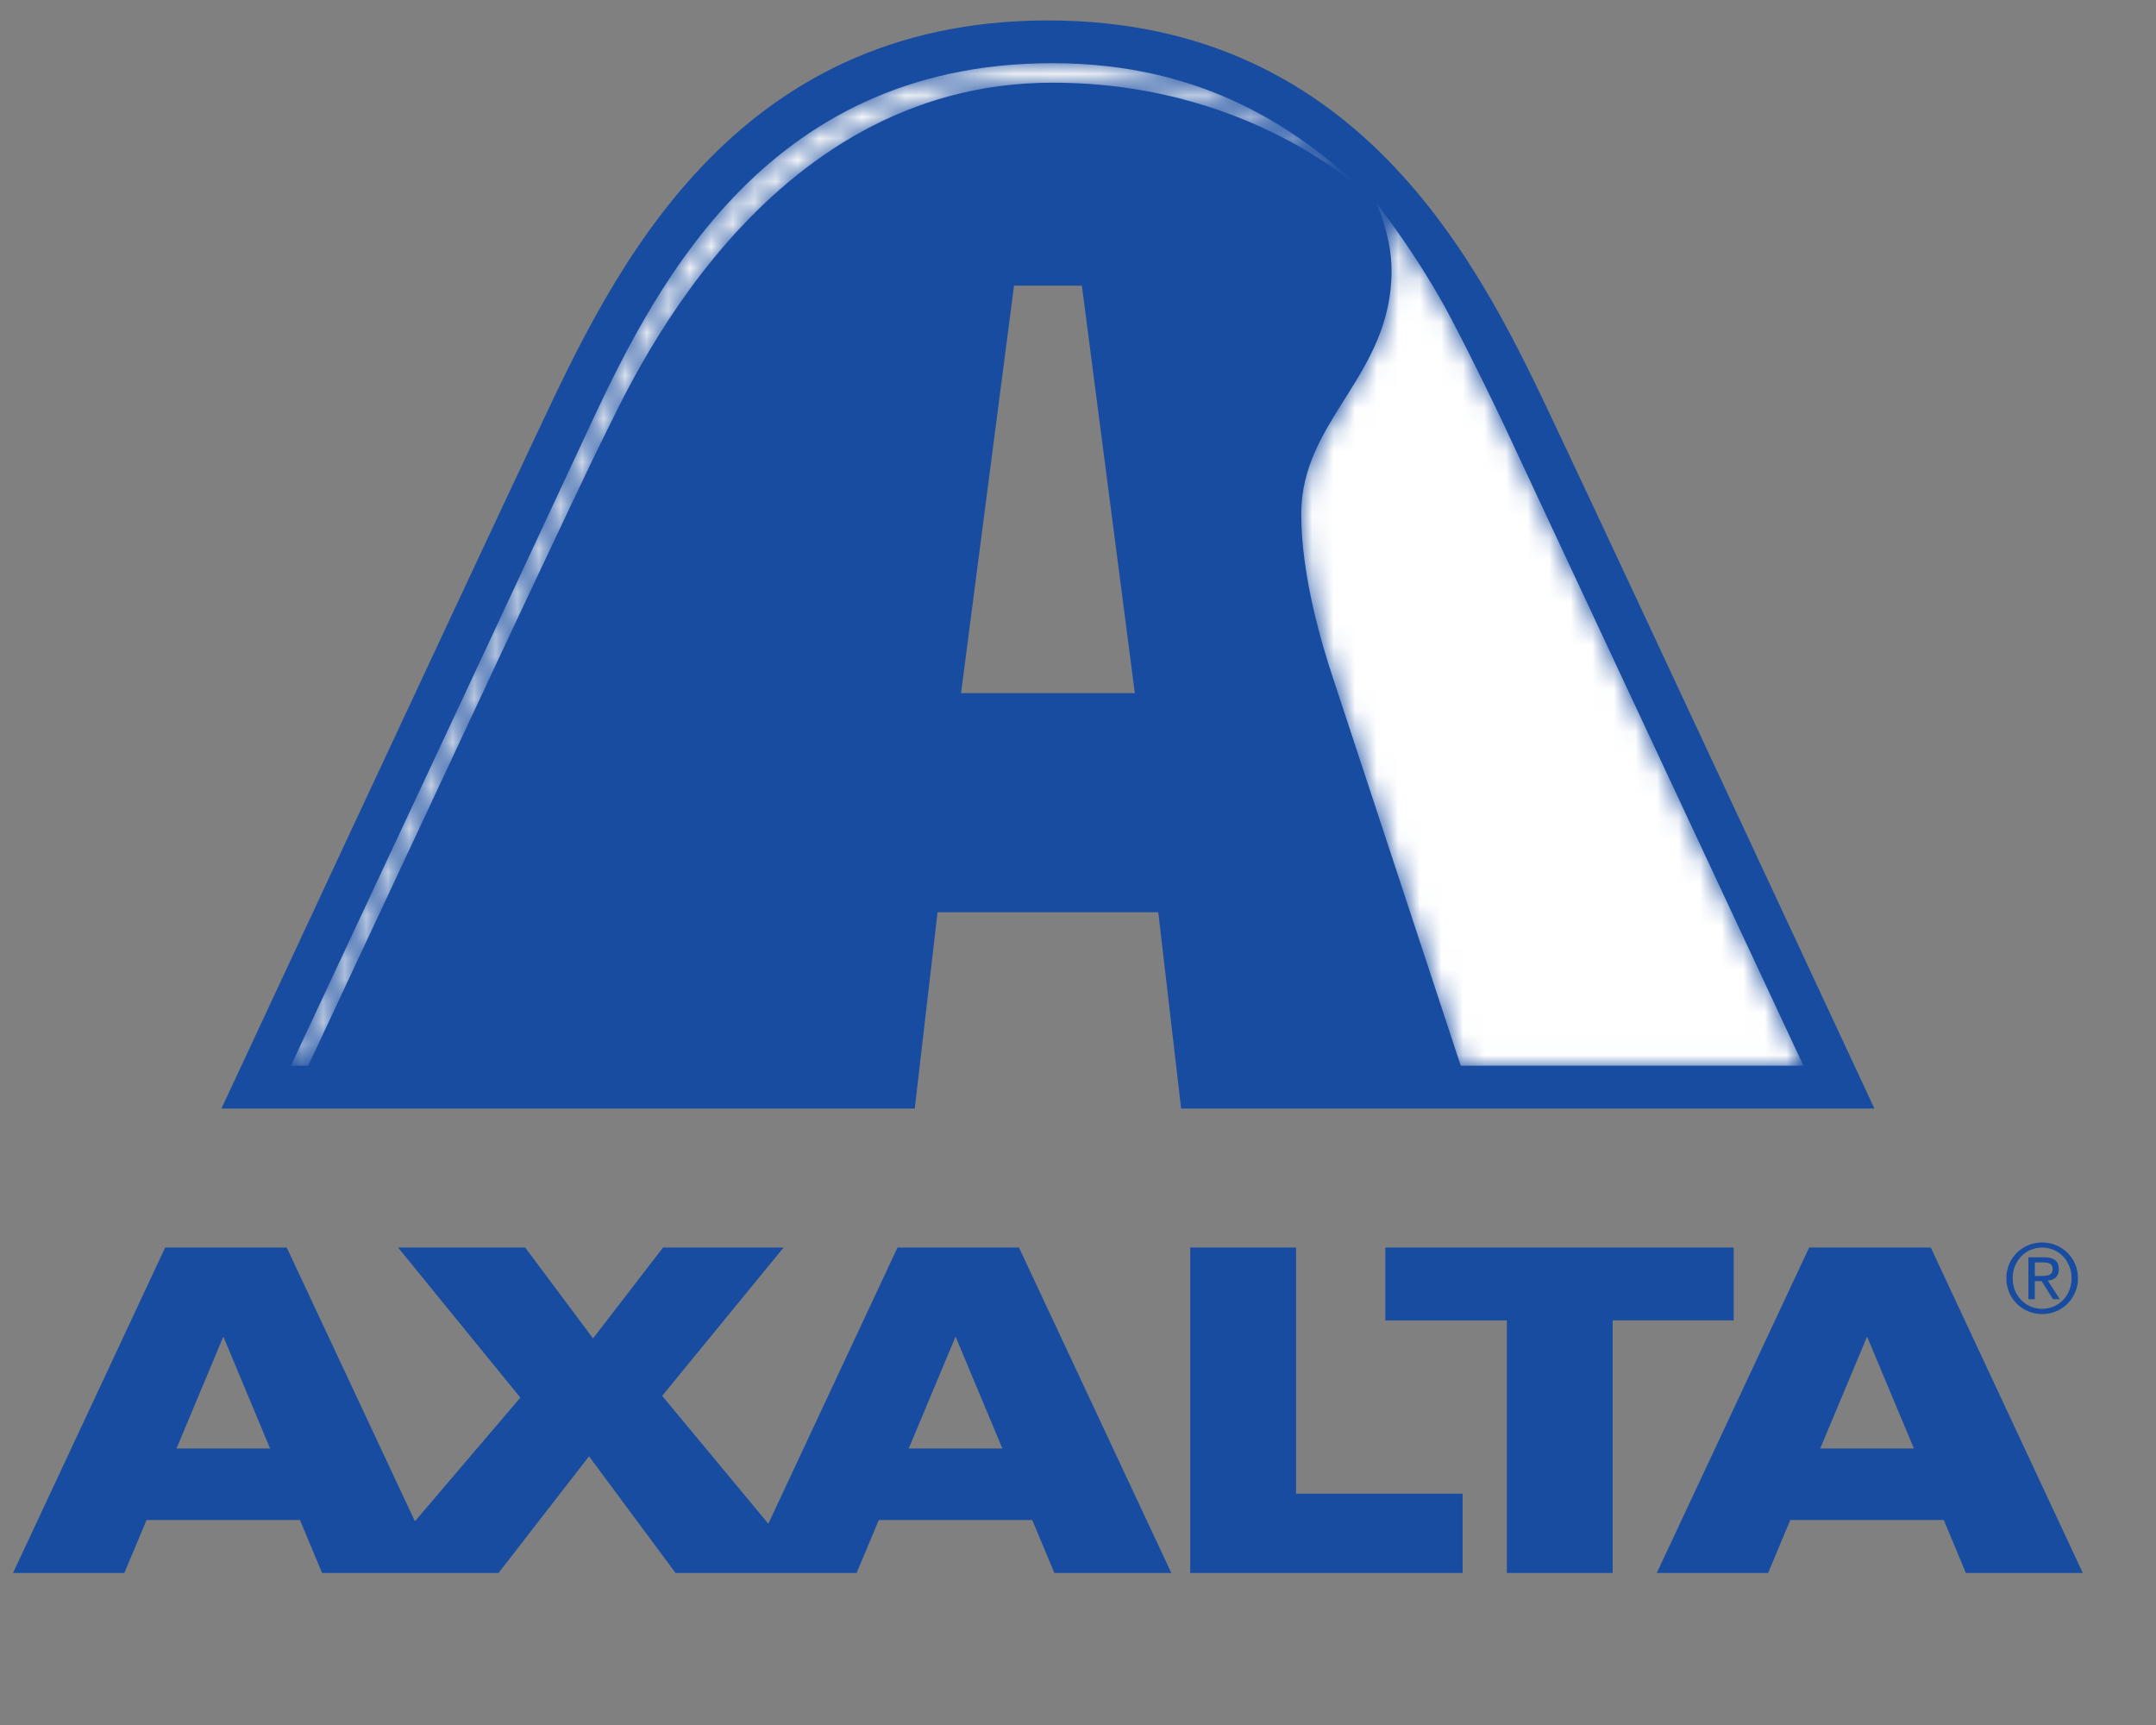
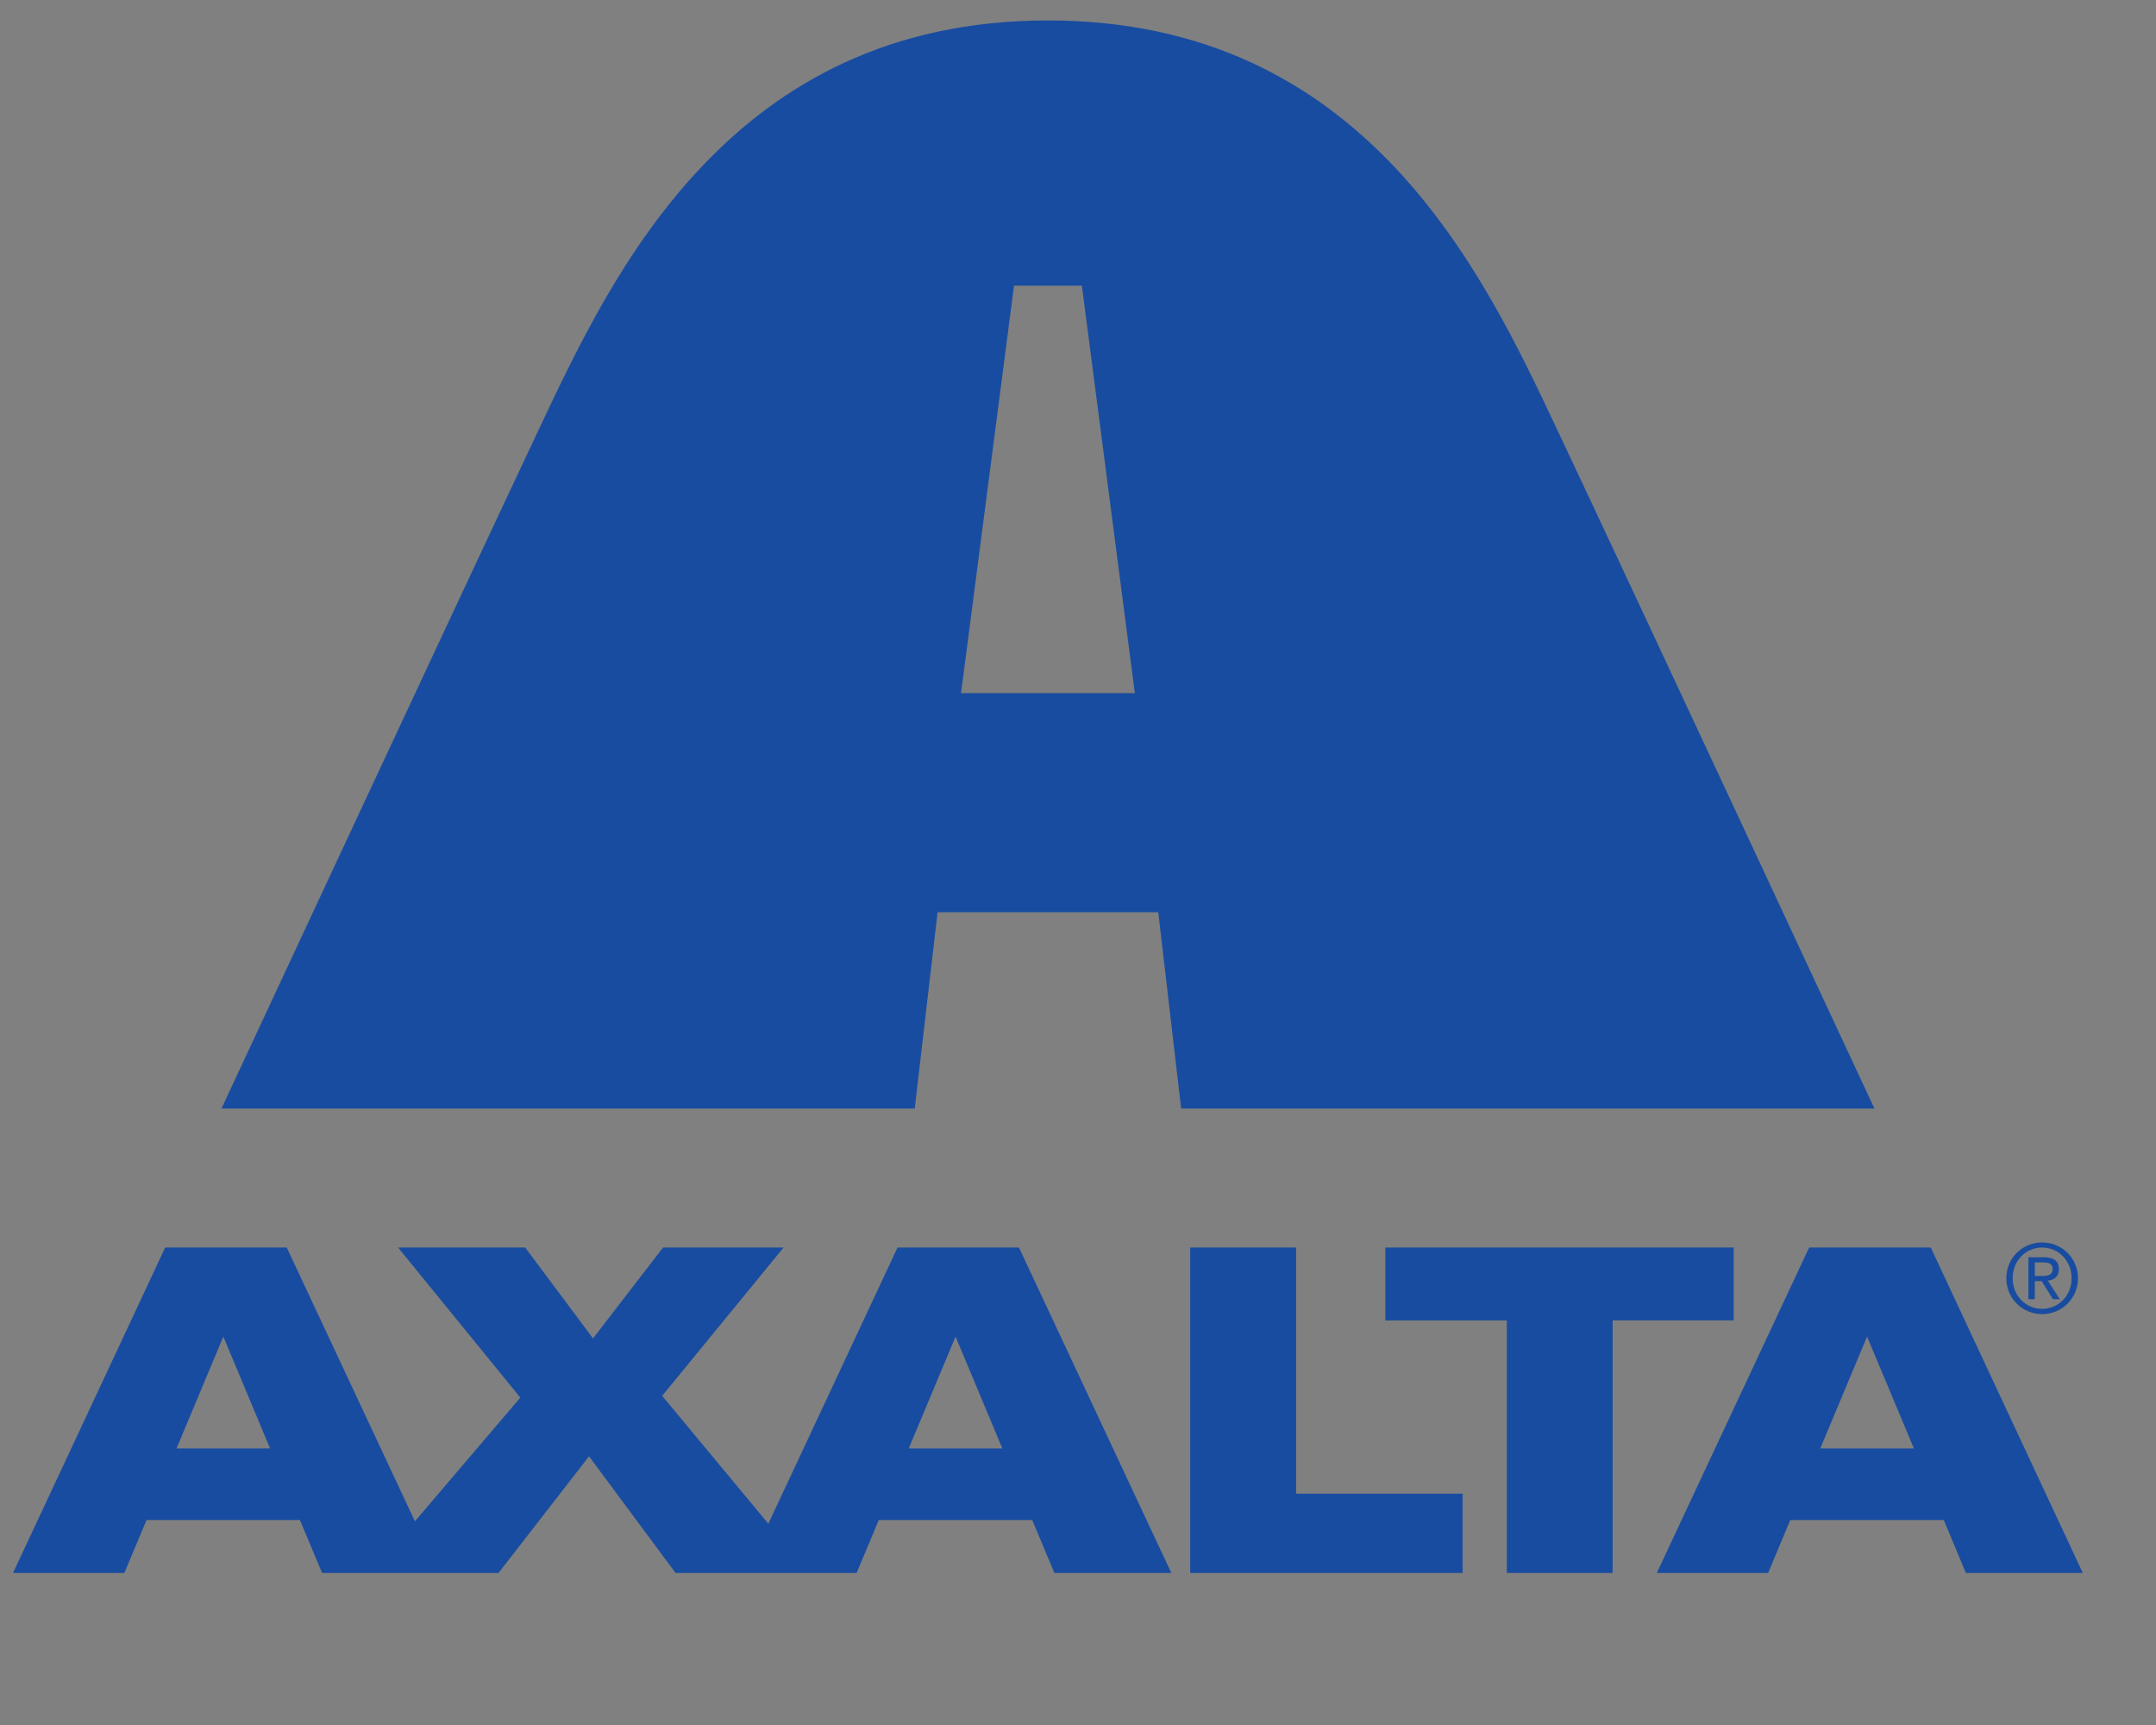
<svg xmlns="http://www.w3.org/2000/svg" version="1.1" id="Layer_1" viewBox="0 0 100 80">
  <rect x="0" y="0" width="100" height="80" fill="#808080" stroke="none" />
  <path fill="#184ca0" d="M60.116,57.857v11.414h7.723v3.678H55.204V57.857H60.116z M64.255,57.857v3.379h5.635v11.713h4.908V61.236                 h5.615v-3.379H64.255z M84.427,67.175h4.344l-2.172-5.188L84.427,67.175z M89.554,57.857l7.051,15.092l0,0h-5.424l-1.025-2.457                 h-7.119l-1.027,2.457h-5.164l7.066-15.092H89.554z M8.187,67.175h4.34l-2.168-5.188L8.187,67.175z M42.149,67.175h4.342l-2.17-5.188                 L42.149,67.175z M47.263,57.857l7.066,15.092h-5.424l-1.029-2.457h-7.115l-1.029,2.457h-8.398l-4.014-5.41l-4.197,5.41h-8.184                 l-1.027-2.457H6.798l-1.031,2.457H0.604l7.057-15.092H13.3l5.945,12.695l4.889-5.735l-5.67-6.96h5.896l3.146,4.214l3.248-4.214h5.59                 l-5.631,6.878l4.924,5.93l5.992-12.808H47.263z M93.058,59.281c0,0.948,0.756,1.664,1.662,1.664c0.902,0,1.662-0.716,1.662-1.664                 c0-0.947-0.76-1.66-1.662-1.66C93.813,57.621,93.058,58.333,93.058,59.281z M93.351,59.281c0-0.807,0.604-1.424,1.369-1.424                 c0.758,0,1.365,0.617,1.365,1.424S95.478,60.7,94.72,60.7C93.954,60.7,93.351,60.087,93.351,59.281z M94.083,60.253h0.295v-0.84                 h0.316l0.529,0.84h0.316l-0.559-0.862c0.291-0.03,0.514-0.176,0.514-0.528c0-0.372-0.217-0.554-0.678-0.554h-0.734V60.253z                  M94.378,58.548h0.391c0.201,0,0.436,0.031,0.436,0.298c0,0.313-0.258,0.33-0.521,0.33h-0.305V58.548z M72.187,19.843                 c-3.355-7.099-8.832-18.895-23.58-18.895S28.38,12.745,25.026,19.843c-3.355,7.099-14.754,31.567-14.754,31.567h32.156l1.059-9.103                 h10.236l1.061,9.103H86.94C86.94,51.411,75.542,26.942,72.187,19.843z M44.575,32.148l2.457-18.9h3.148l2.457,18.9H44.575z" />
  <defs>
    <filter id="Adobe_OpacityMaskFilter" filterUnits="userSpaceOnUse" x="60.354" y="9.435" width="23.295" height="39.99">
      <feColorMatrix type="matrix" values="1 0 0 0 0  0 1 0 0 0  0 0 1 0 0  0 0 0 1 0" />
    </filter>
  </defs>
  <mask maskUnits="userSpaceOnUse" x="60.354" y="9.435" width="23.295" height="39.99" id="SVGID_1_">
    <g filter="url(#Adobe_OpacityMaskFilter)">
      <linearGradient id="SVGID_2_" gradientUnits="userSpaceOnUse" x1="74.246" y1="29.27" x2="62.326" y2="33.143">
        <stop offset="0" style="stop-color:#D2D2D2" />
        <stop offset="1" style="stop-color:#646464" />
      </linearGradient>
-       <path fill="url(#SVGID_2_)" d="M67.753,49.425h15.896L69.726,19.64c-0.33-0.693-1.299-2.727-2.414-4.854                         c-1.52-2.903-3.463-5.351-3.463-5.351s0.695,1.509,0.695,3.111c0,4.888-4.189,6.911-4.189,11.291c0,2.986,1.041,6.295,1.432,7.484                         C62.179,32.509,67.753,49.425,67.753,49.425z" />
    </g>
  </mask>
  <path mask="url(#SVGID_1_)" fill="#FFFFFF" d="M67.753,49.425h15.896L69.726,19.64c-0.33-0.693-1.299-2.727-2.414-4.854                 c-1.52-2.903-3.463-5.351-3.463-5.351s0.695,1.509,0.695,3.111c0,4.888-4.189,6.911-4.189,11.291c0,2.986,1.041,6.295,1.432,7.484                 C62.179,32.509,67.753,49.425,67.753,49.425z" />
  <defs>
    <filter id="Adobe_OpacityMaskFilter_1_" filterUnits="userSpaceOnUse" x="13.493" y="2.93" width="50.355" height="46.495">
      <feColorMatrix type="matrix" values="1 0 0 0 0  0 1 0 0 0  0 0 1 0 0  0 0 0 1 0" />
    </filter>
  </defs>
  <mask maskUnits="userSpaceOnUse" x="13.493" y="2.93" width="50.355" height="46.495" id="SVGID_3_">
    <g filter="url(#Adobe_OpacityMaskFilter_1_)">
      <linearGradient id="SVGID_4_" gradientUnits="userSpaceOnUse" x1="26.94" y1="14.347" x2="32.866" y2="21.967">
        <stop offset="0" style="stop-color:#F5F5F5" />
        <stop offset="0.074" style="stop-color:#C5C5C5" />
        <stop offset="0.158" style="stop-color:#989898" />
        <stop offset="0.248" style="stop-color:#6F6F6F" />
        <stop offset="0.341" style="stop-color:#4D4D4D" />
        <stop offset="0.44" style="stop-color:#313131" />
        <stop offset="0.546" style="stop-color:#1B1B1B" />
        <stop offset="0.663" style="stop-color:#0C0C0C" />
        <stop offset="0.8" style="stop-color:#030303" />
        <stop offset="1" style="stop-color:#000000" />
      </linearGradient>
-       <path fill="url(#SVGID_4_)" d="M14.296,49.425h-0.803l9.27-19.814c1.795-3.841,3.402-7.286,4.324-9.271                         C30.134,13.778,35.226,2.93,48.813,2.93c6.955,0,11.521,2.991,15.035,6.505c0,0-5.326-5.6-15.035-5.6                         c-13.561,0-19.656,14.17-20.846,16.504c-0.424,0.829-2.297,4.795-4.527,9.545L14.296,49.425z" />
    </g>
  </mask>
  <path mask="url(#SVGID_3_)" fill="#FAFAFA" d="M14.296,49.425h-0.803l9.27-19.814c1.795-3.841,3.402-7.286,4.324-9.271                 C30.134,13.778,35.226,2.93,48.813,2.93c6.955,0,11.521,2.991,15.035,6.505c0,0-5.326-5.6-15.035-5.6                 c-13.561,0-19.656,14.17-20.846,16.504c-0.424,0.829-2.297,4.795-4.527,9.545L14.296,49.425z" />
</svg>